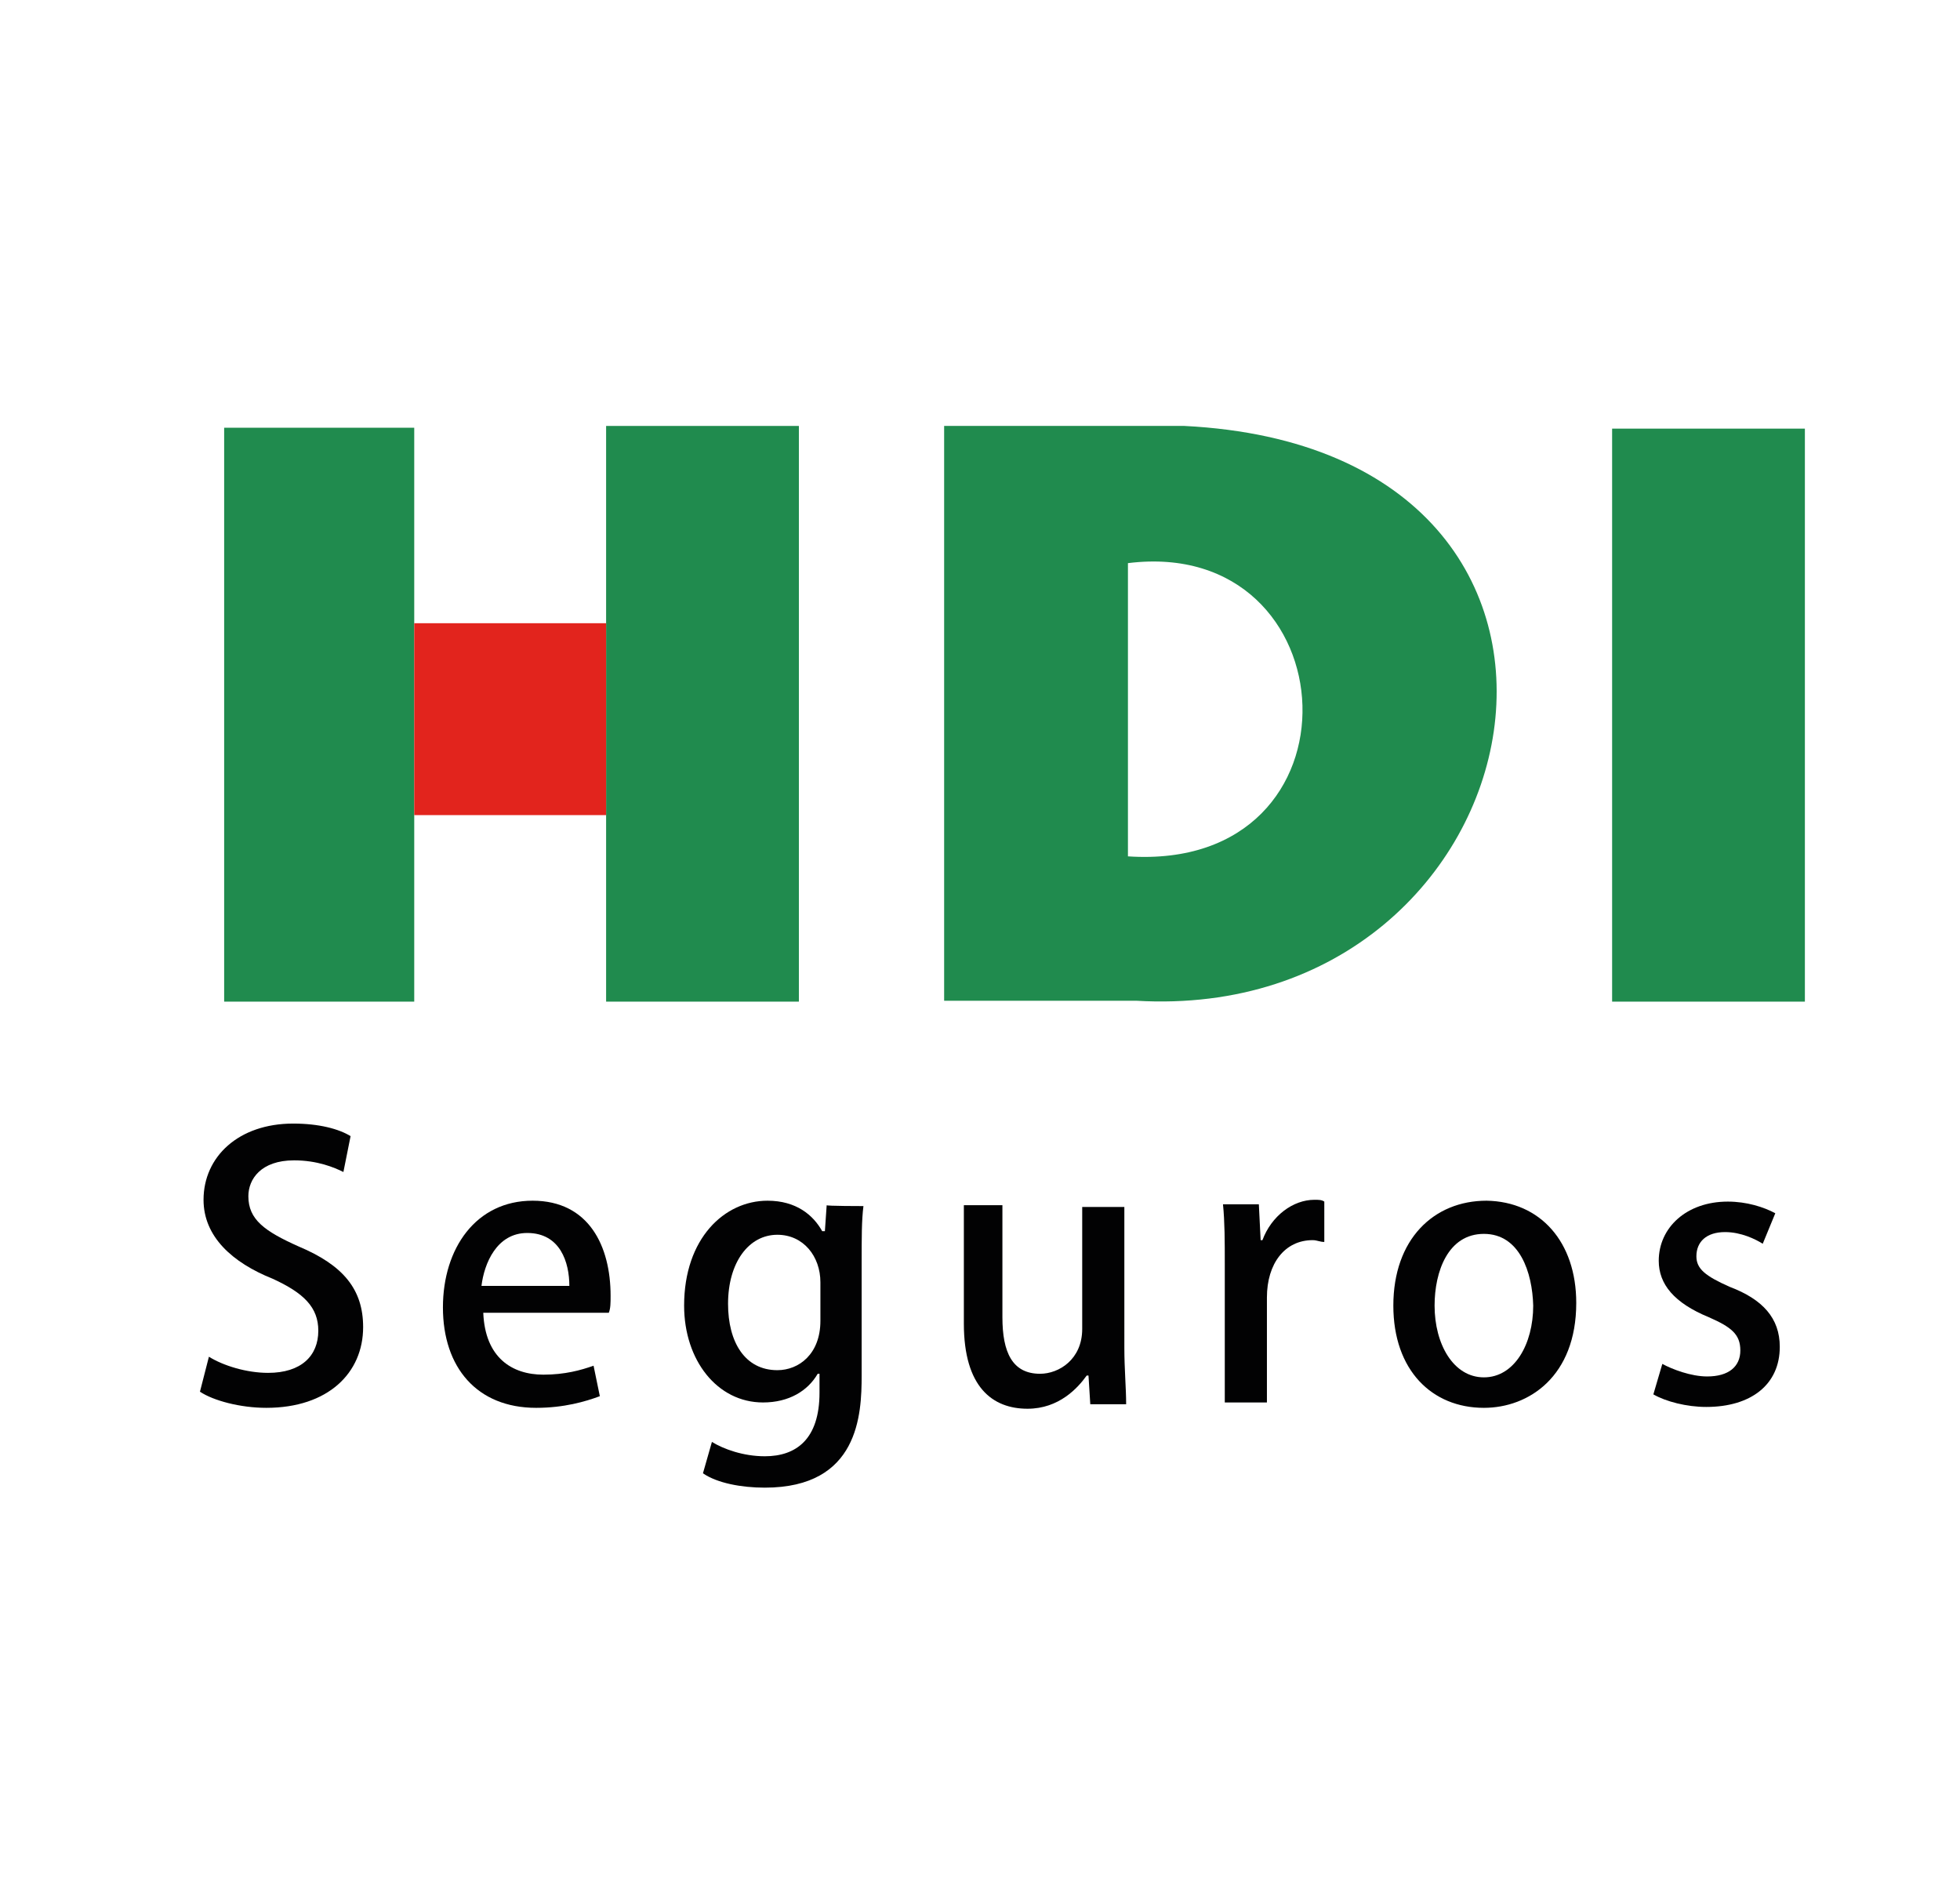
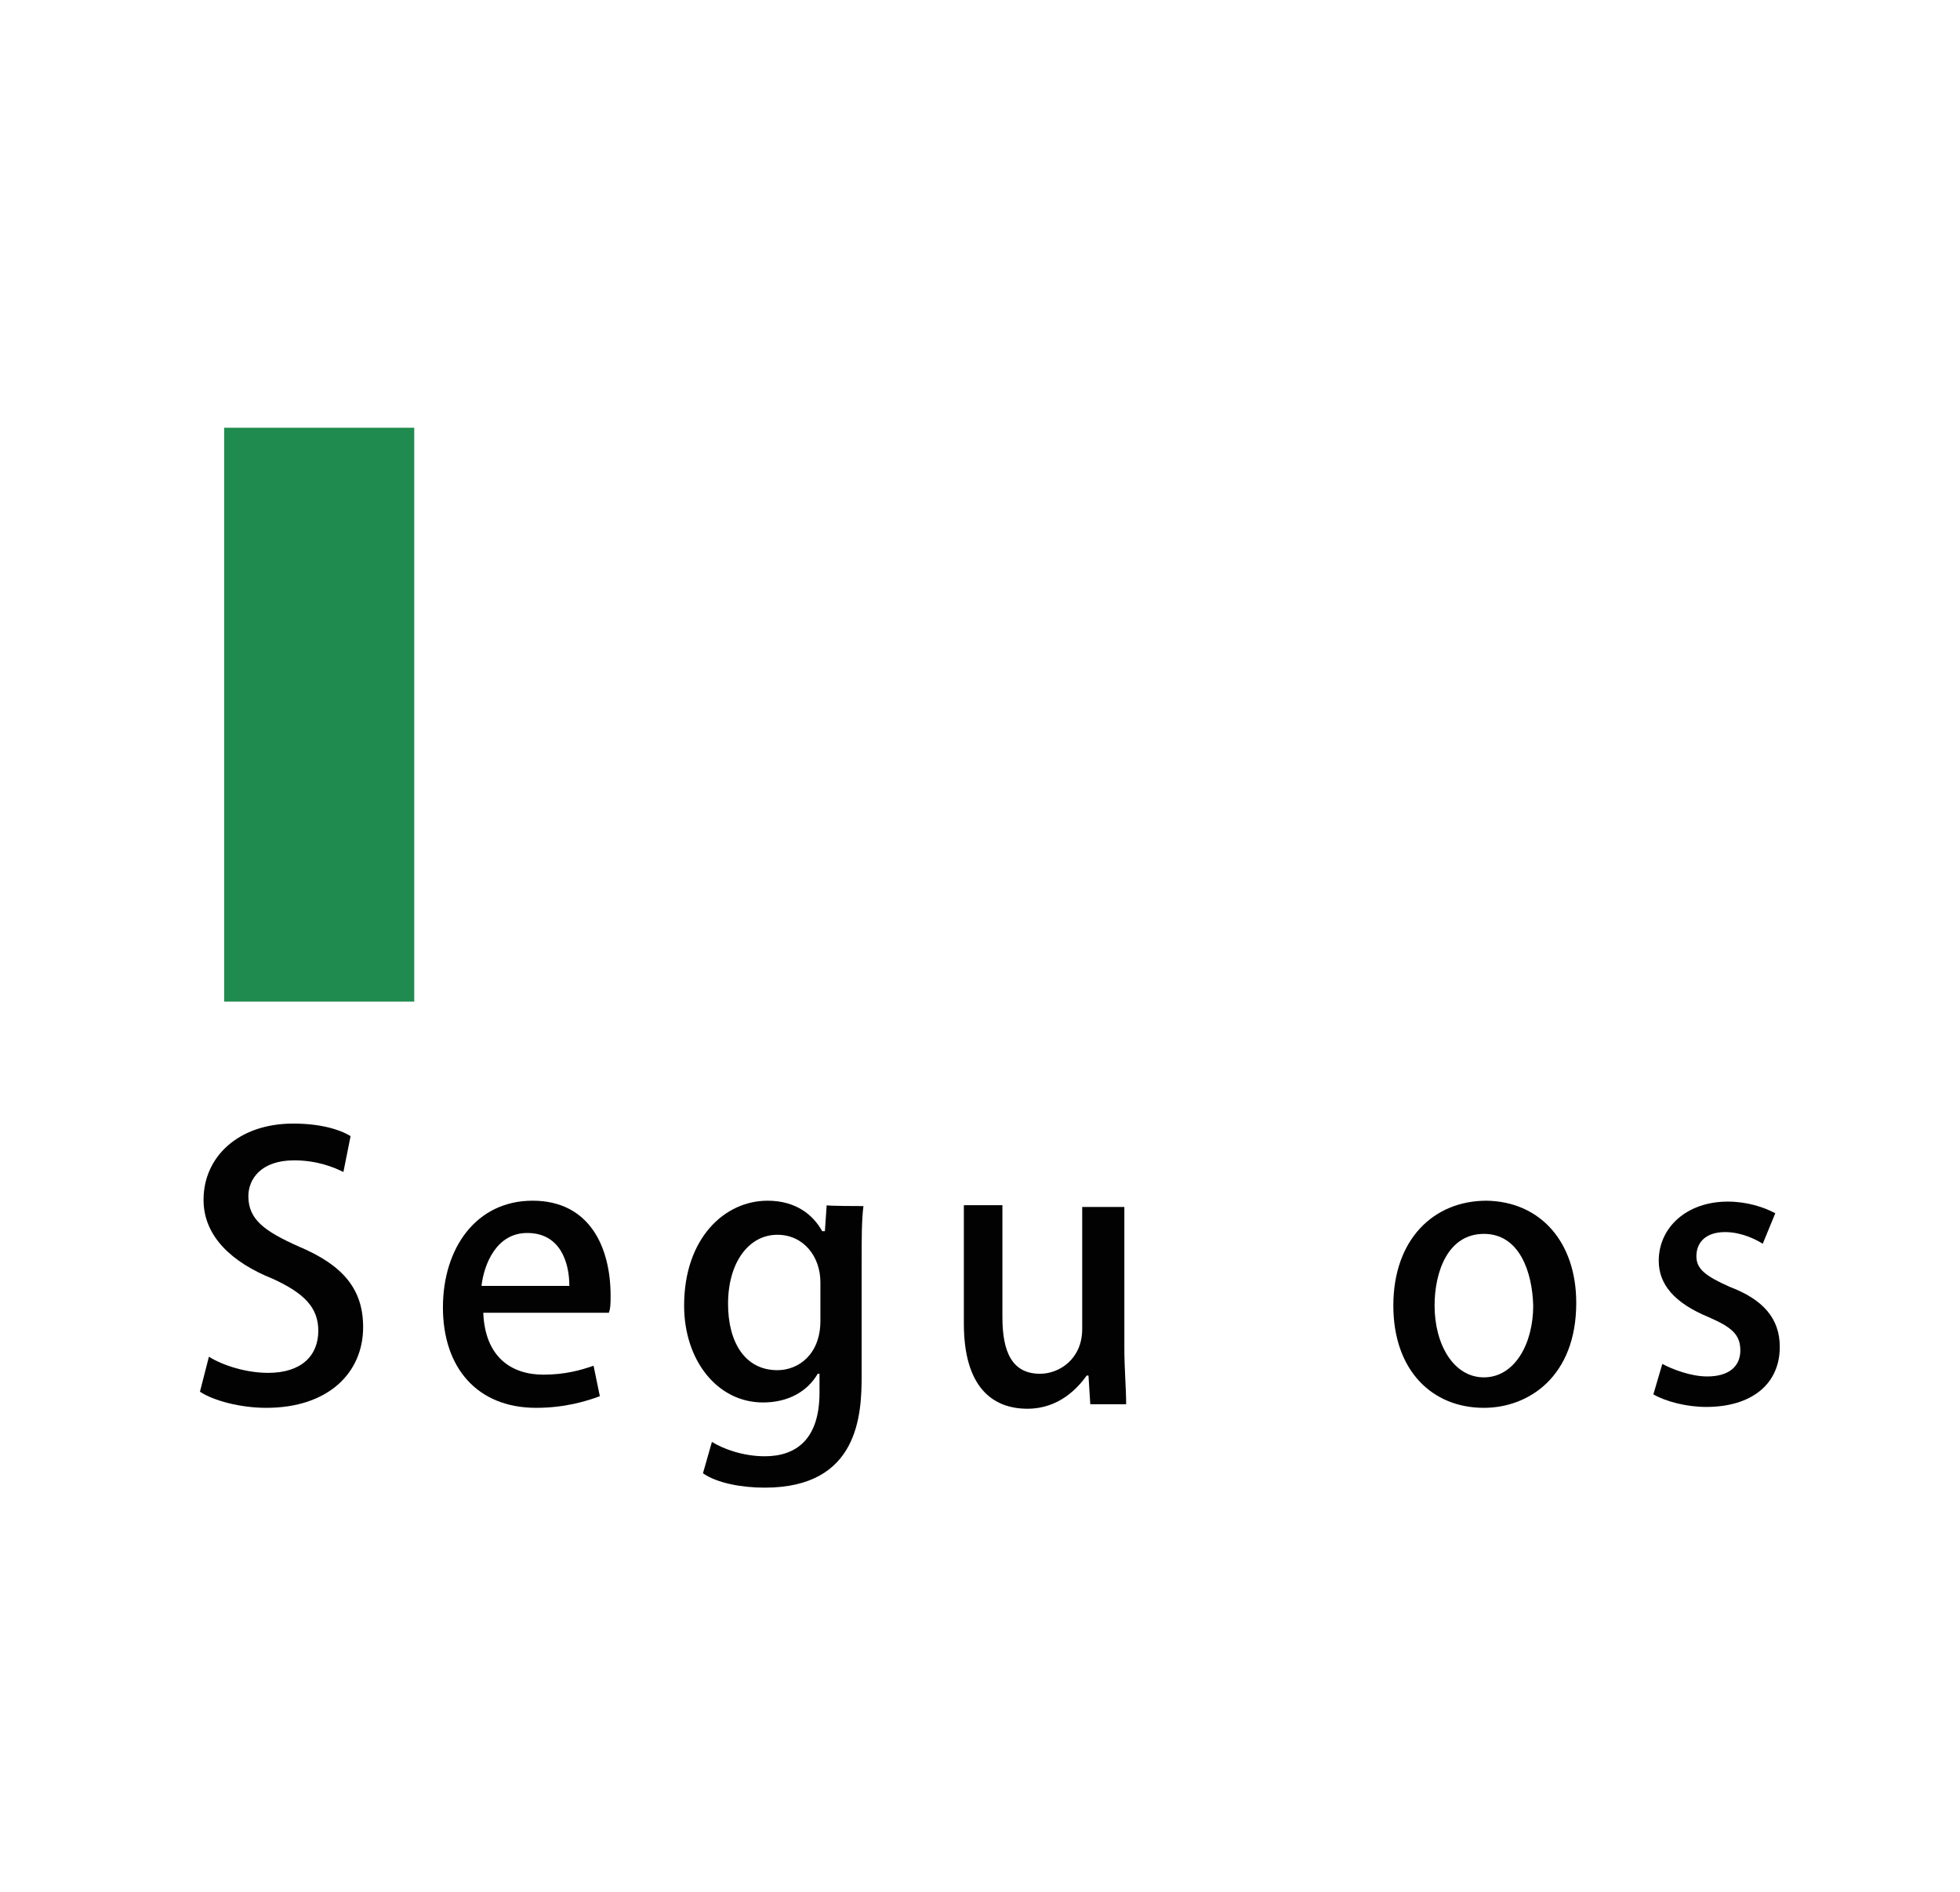
<svg xmlns="http://www.w3.org/2000/svg" version="1.1" id="Layer_1" x="0px" y="0px" viewBox="0 0 218.6 211" style="enable-background:new 0 0 218.6 211;" xml:space="preserve">
  <style type="text/css">
	.st0{fill-rule:evenodd;clip-rule:evenodd;fill:#208B4E;}
	.st1{fill-rule:evenodd;clip-rule:evenodd;fill:#E2241D;}
	.st2{fill:#020203;}
</style>
  <g>
    <polygon class="st0" points="25,111.7 46.2,111.7 46.2,47.7 25,47.7  " />
-     <polygon class="st0" points="67.6,111.7 89.1,111.7 89.1,47.5 67.6,47.5  " />
-     <path class="st0" d="M132.1,47.5h-26.8v64.1h21.4C172.4,114.3,185.6,50.2,132.1,47.5z M125.8,95.5V62.8   C150.7,59.7,152.8,97.3,125.8,95.5z" />
-     <polygon class="st0" points="179.8,111.7 201.3,111.7 201.3,47.8 179.8,47.8  " />
-     <polygon class="st1" points="46.2,90.9 67.6,90.9 67.6,69.5 46.2,69.5  " />
    <g>
      <path class="st2" d="M38.3,130.7c-1-0.5-2.9-1.3-5.5-1.3c-3.7,0-5.1,2.1-5.1,4c0,2.6,1.8,3.9,5.6,5.6c5,2.1,7.2,4.8,7.2,9    c0,5.1-3.9,9-10.8,9c-2.9,0-5.9-0.8-7.4-1.8l1-3.9c1.6,1,4.2,1.8,6.6,1.8c3.7,0,5.6-1.9,5.6-4.7c0-2.6-1.6-4.2-5.1-5.8    c-4.5-1.8-7.7-4.7-7.7-8.8c0-4.8,3.9-8.5,10-8.5c2.9,0,5.1,0.6,6.4,1.4L38.3,130.7z" />
      <path class="st2" d="M66.9,155.7c-1.6,0.6-4,1.3-7.1,1.3c-6.6,0-10.4-4.5-10.4-11.2c0-6.6,3.7-11.9,10-11.9    c6.3,0,8.7,5.1,8.7,10.6c0,0.8,0,1.4-0.2,1.9h-14c0.2,5,3.2,6.9,6.7,6.9c2.4,0,4.2-0.5,5.6-1L66.9,155.7z M63.5,143.4    c0-2.6-1-5.9-4.7-5.9c-3.4,0-4.8,3.4-5.1,5.9H63.5z" />
      <path class="st2" d="M96.3,134.5c-0.2,1.6-0.2,3.4-0.2,6.4v12.5c0,4.3-0.3,12.5-10.8,12.5c-2.6,0-5.3-0.5-6.9-1.6l1-3.5    c1.3,0.8,3.5,1.6,5.9,1.6c3.5,0,6.1-1.9,6.1-7.1v-2.1h-0.2c-1.1,1.9-3.2,3.2-6.1,3.2c-5.1,0-8.8-4.7-8.8-10.8    c0-7.5,4.5-11.7,9.3-11.7c3.2,0,5.1,1.6,6.1,3.4H92l0.2-2.9C92.1,134.5,96.3,134.5,96.3,134.5z M91.5,143c0-2.9-1.9-5.3-4.8-5.3    c-3.2,0-5.5,3.1-5.5,7.7c0,4.3,1.9,7.4,5.5,7.4c2.4,0,4.8-1.8,4.8-5.5V143z" />
      <path class="st2" d="M125.4,150.3c0,2.4,0.2,4.5,0.2,6.3h-4l-0.2-3.2h-0.2c-1,1.4-3.1,3.7-6.6,3.7c-3.9,0-7.1-2.4-7.1-9.5v-13.2    h4.3v12.5c0,3.9,1.1,6.3,4.2,6.3c2.1,0,4.7-1.6,4.7-5v-13.6h4.7V150.3z" />
-       <path class="st2" d="M147.7,138.5c-0.5,0-0.8-0.2-1.3-0.2c-3.1,0-5.1,2.6-5.1,6.4v11.7h-4.7v-15.4c0-2.6,0-4.7-0.2-6.7h4l0.2,4    h0.2c1-2.7,3.4-4.5,5.8-4.5c0.5,0,0.8,0,1.1,0.2C147.7,134,147.7,138.5,147.7,138.5z" />
      <path class="st2" d="M175.8,145.3c0,8.2-5.3,11.7-10.3,11.7c-5.8,0-10.1-4.2-10.1-11.4c0-7.4,4.5-11.7,10.4-11.7    C171.8,134,175.8,138.5,175.8,145.3z M165.5,137.6c-4,0-5.5,4.2-5.5,8c0,4.3,2.1,8,5.5,8s5.5-3.7,5.5-8    C170.9,141.9,169.5,137.6,165.5,137.6z" />
      <path class="st2" d="M196.6,138.7c-0.8-0.5-2.4-1.3-4.2-1.3c-2.1,0-3.2,1.1-3.2,2.7c0,1.4,1,2.2,3.7,3.4c3.7,1.4,5.6,3.5,5.6,6.7    c0,4.2-3.2,6.7-8.2,6.7c-2.2,0-4.5-0.6-5.9-1.4l1-3.4c1.1,0.6,3.2,1.4,5,1.4c2.4,0,3.7-1.1,3.7-2.9c0-1.8-1-2.6-3.5-3.7    c-3.9-1.6-5.6-3.7-5.6-6.3c0-3.7,3.1-6.6,7.7-6.6c2.1,0,4,0.6,5.3,1.3L196.6,138.7z" />
    </g>
  </g>
</svg>